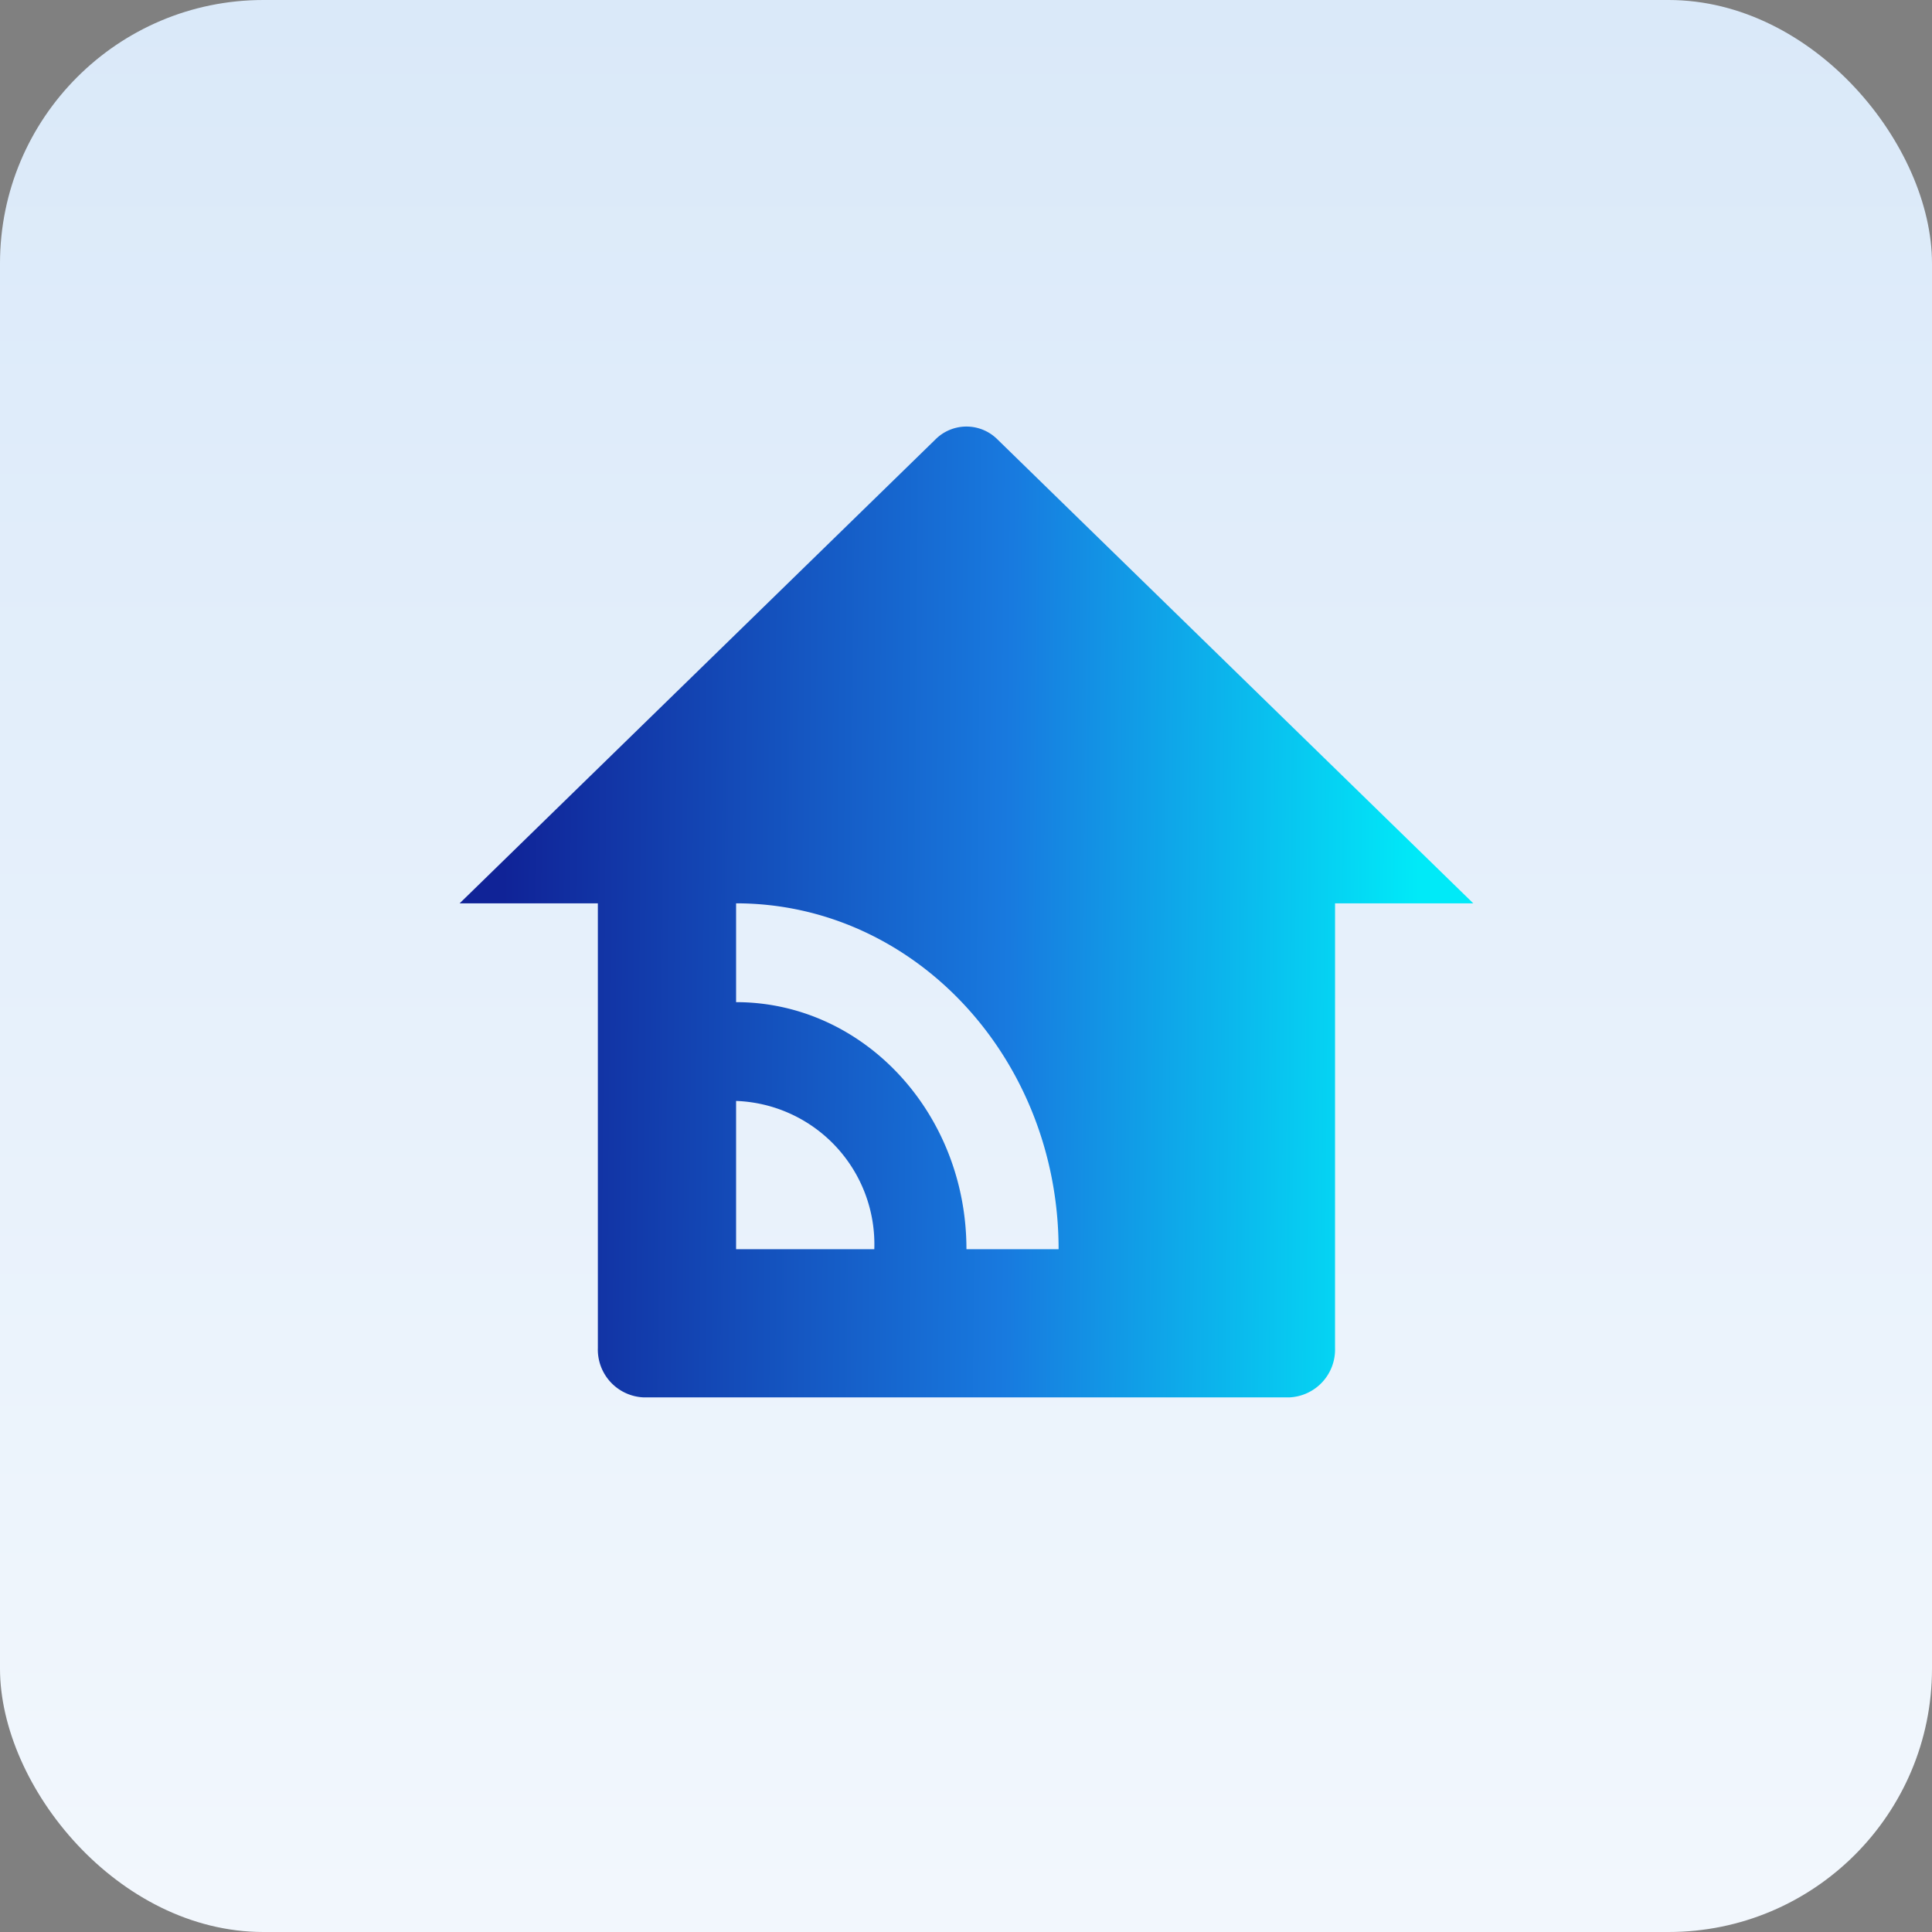
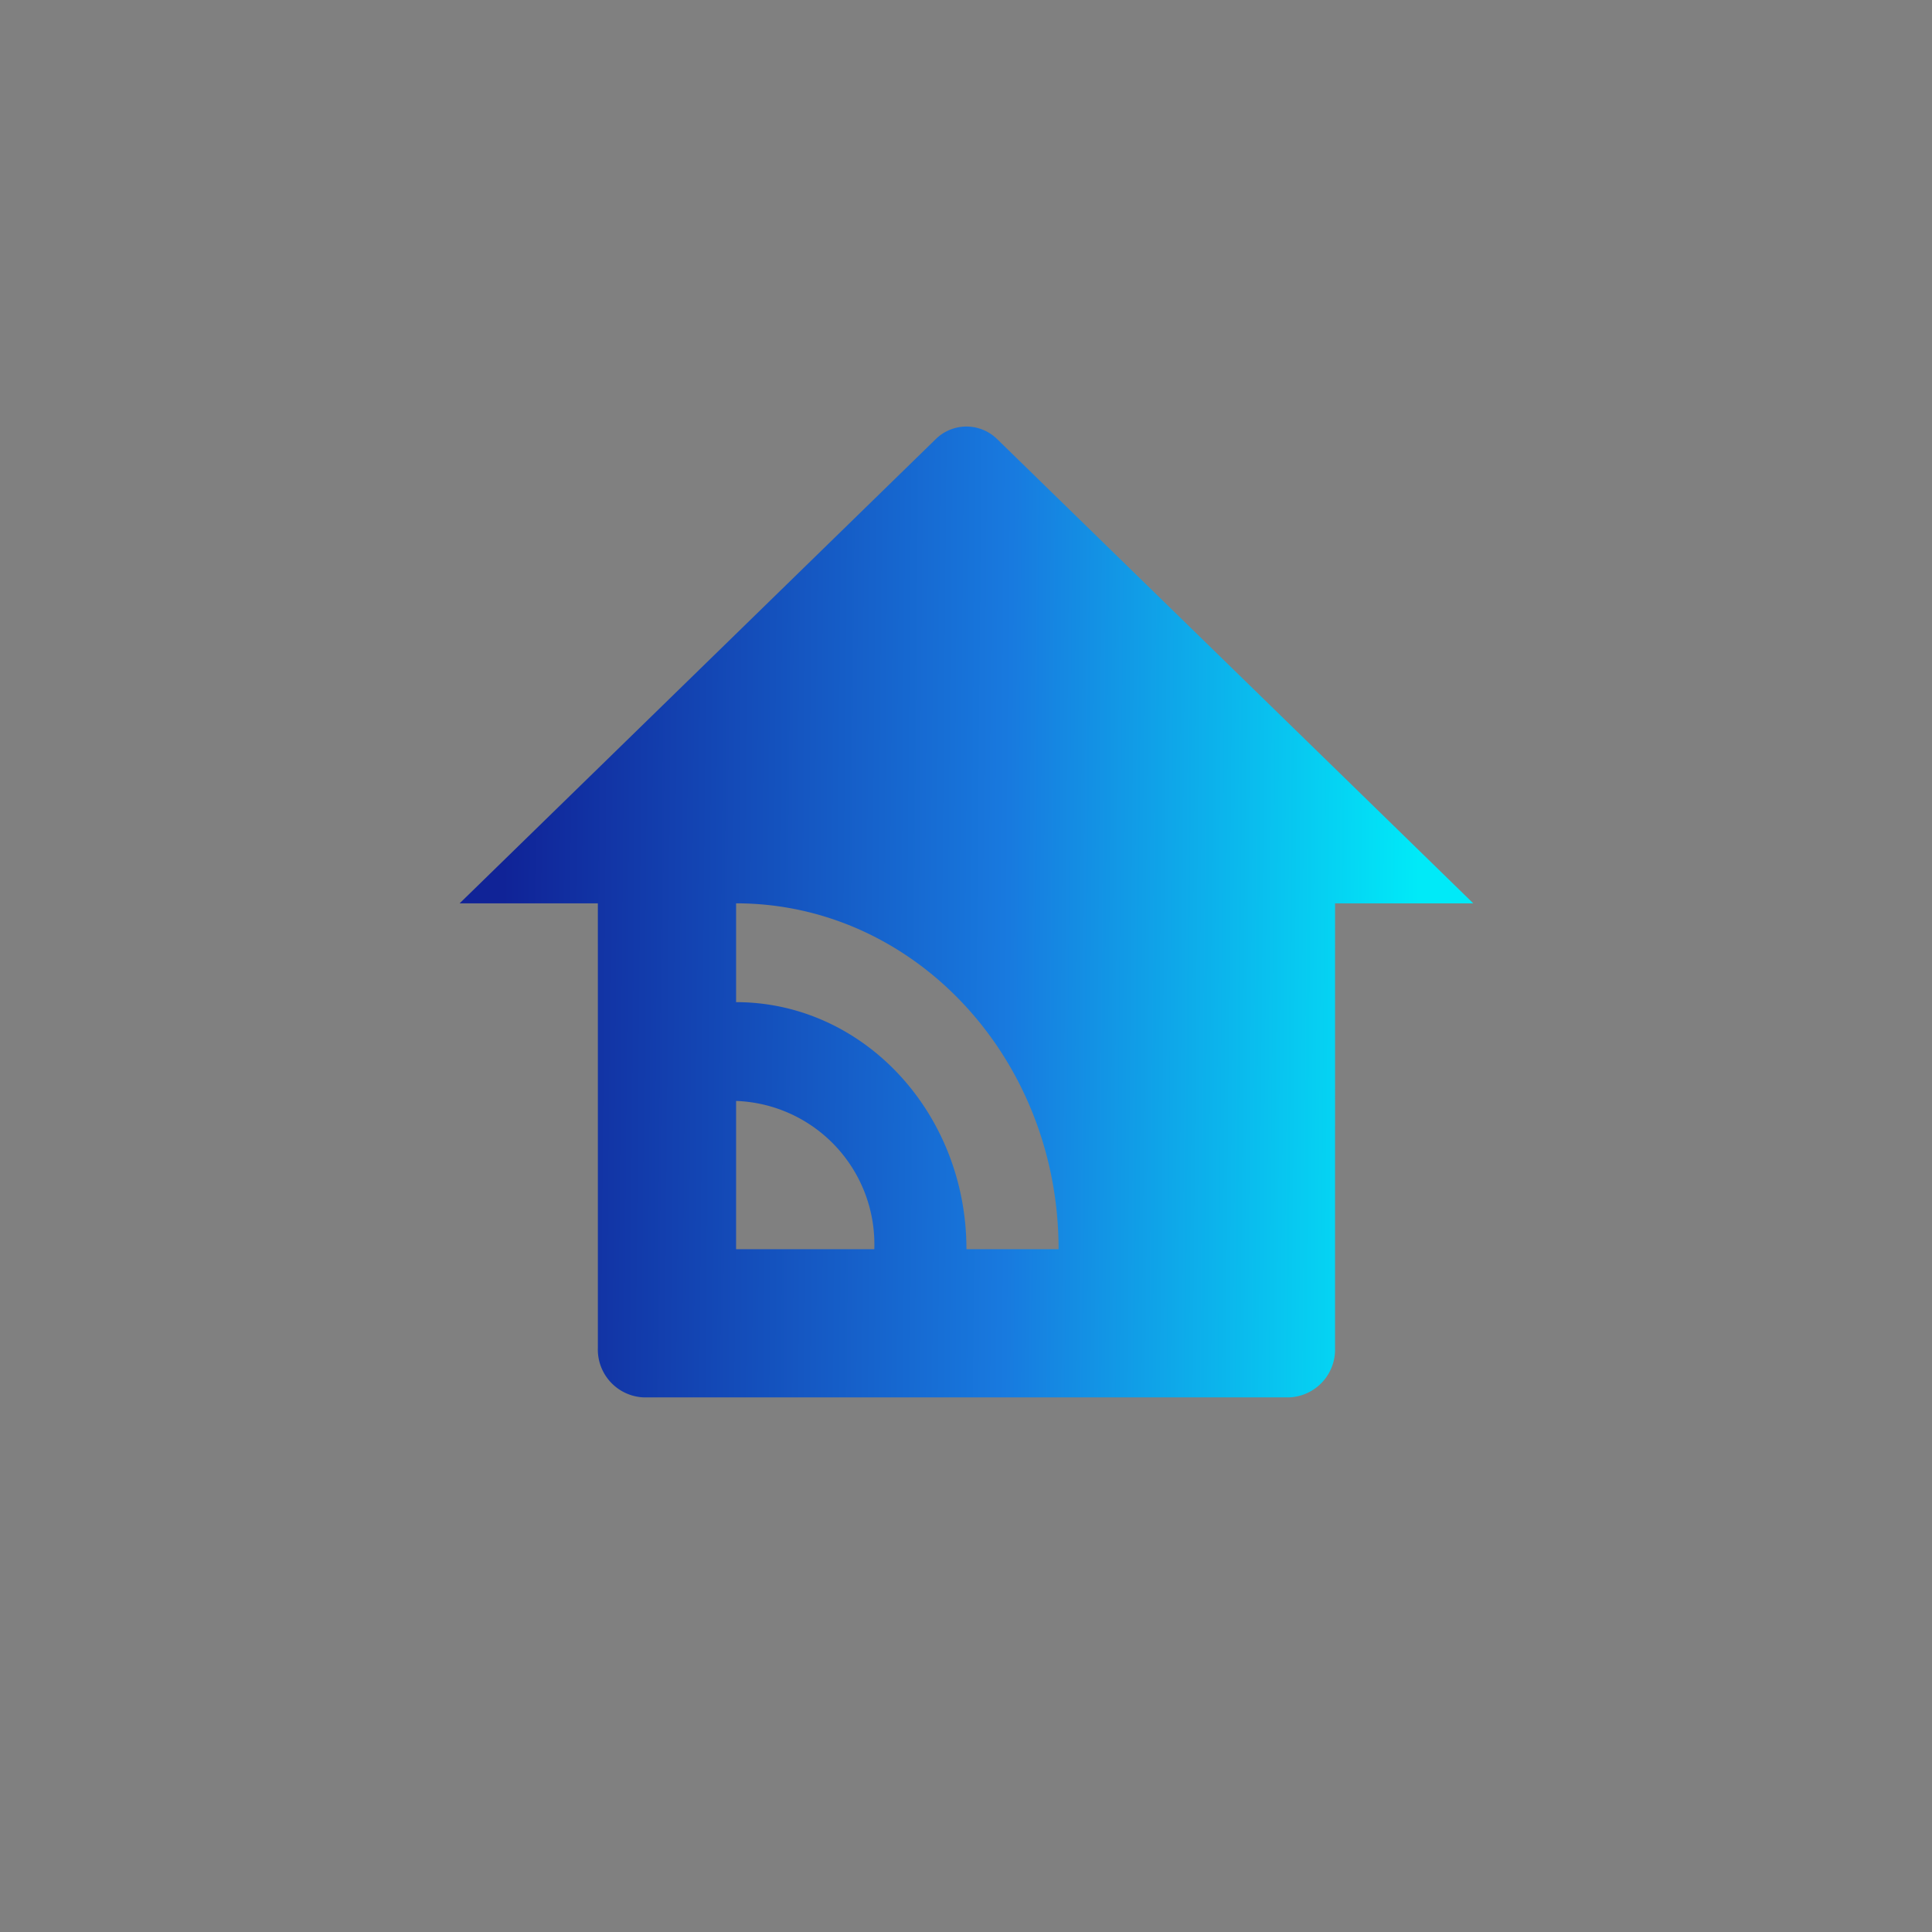
<svg xmlns="http://www.w3.org/2000/svg" width="110.011" height="110.011" viewBox="0 0 110.011 110.011">
  <rect x="0" y="0" width="110.011" height="110.011" fill="#808080" stroke="none" />
  <defs>
    <linearGradient id="ghn5lz59ha" x1=".5" y1="1.513" x2=".5" y2=".008" gradientUnits="objectBoundingBox">
      <stop offset="0" stop-color="#fff" />
      <stop offset="1" stop-color="#dae9f9" />
    </linearGradient>
    <linearGradient id="k9vrbml0hb" x1=".043" y1=".46" x2=".946" y2=".468" gradientUnits="objectBoundingBox">
      <stop offset="0" stop-color="#102397" />
      <stop offset=".553" stop-color="#187adf" />
      <stop offset="1" stop-color="#00eaf8" />
    </linearGradient>
  </defs>
  <g data-name="Group 2541">
-     <rect data-name="Icon bg" width="110.011" height="110.011" rx="15" style="fill:url(#ghn5lz59ha)" />
    <g data-name="1677538931561029000">
      <path data-name="Path 2306" d="M0 0h64.063v69.09H0z" transform="translate(23 20)" style="fill:none" />
      <path data-name="Path 2307" d="M50.846 53.819a2.724 2.724 0 0 1-2.623 2.814H11.494a2.724 2.724 0 0 1-2.624-2.814V28.5H1L28.093 2.084a2.494 2.494 0 0 1 3.531 0L58.717 28.5h-7.87zM16.741 28.5v5.627c7.245 0 13.117 6.3 13.117 14.068h5.247c0-10.877-8.222-19.695-18.364-19.695zm0 11.254v8.441h7.87a8.17 8.17 0 0 0-7.87-8.443z" transform="translate(25.173 22.937)" style="fill:url(#k9vrbml0hb)" />
    </g>
  </g>
</svg>